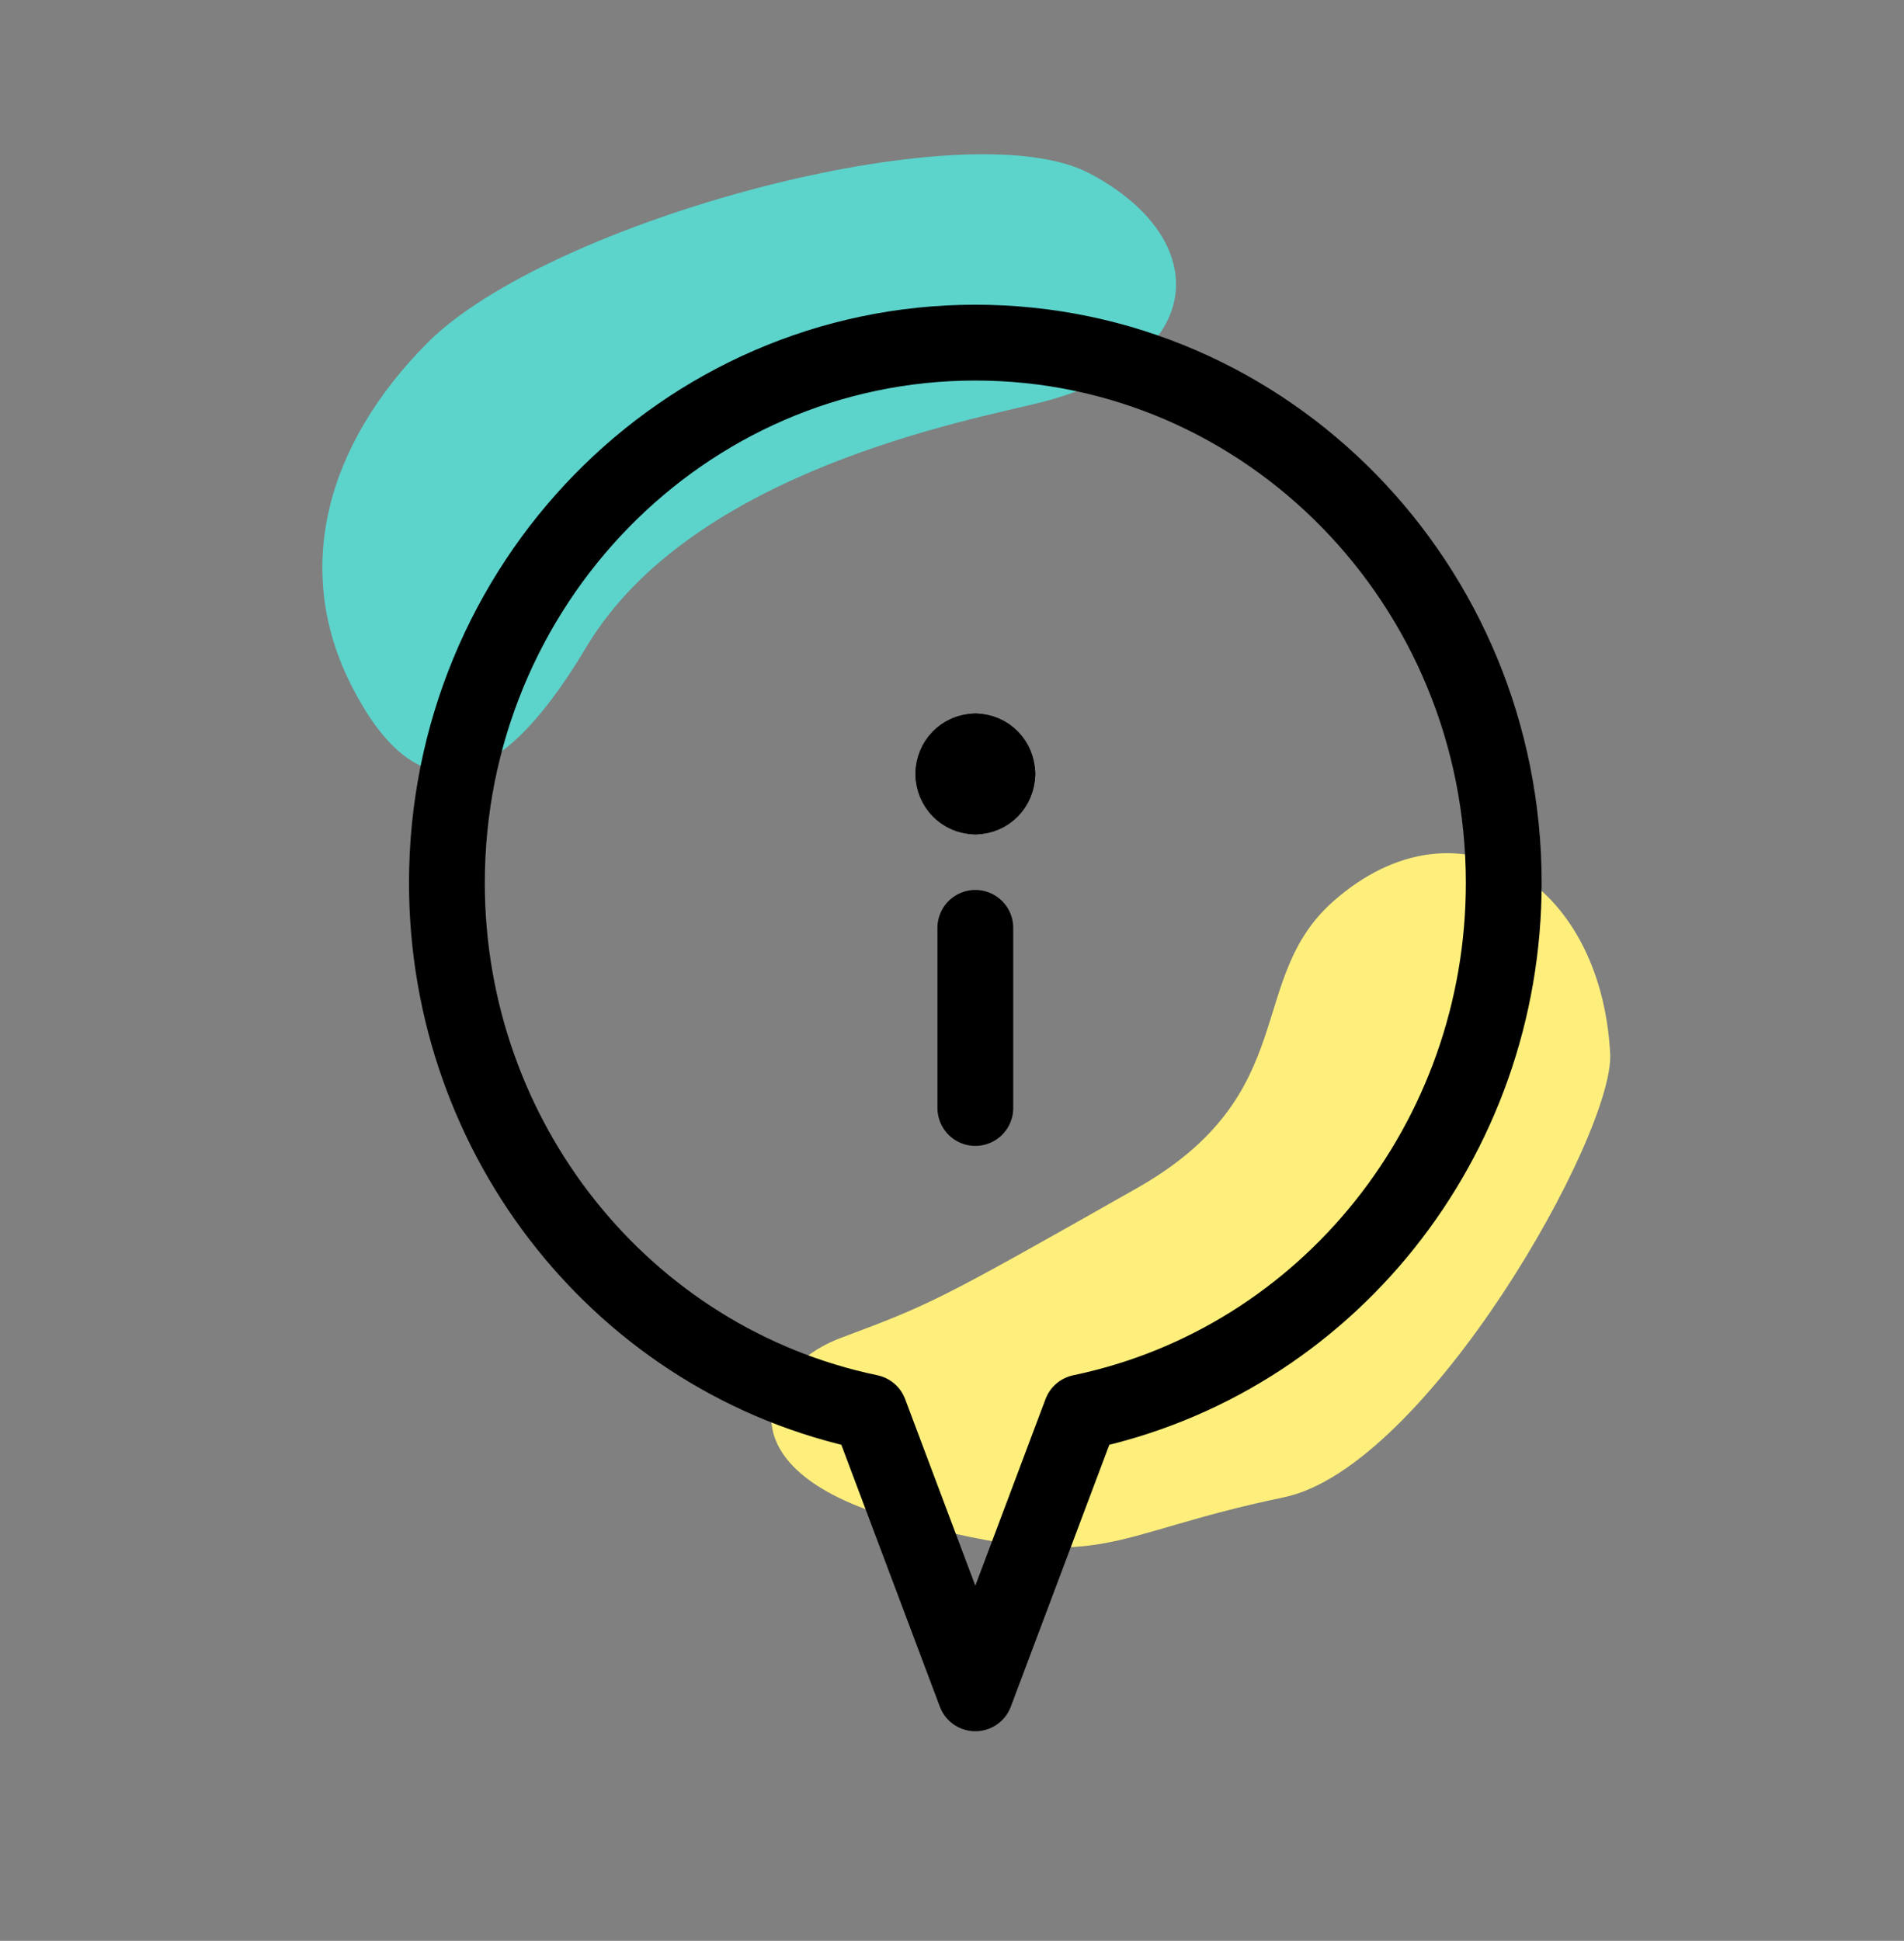
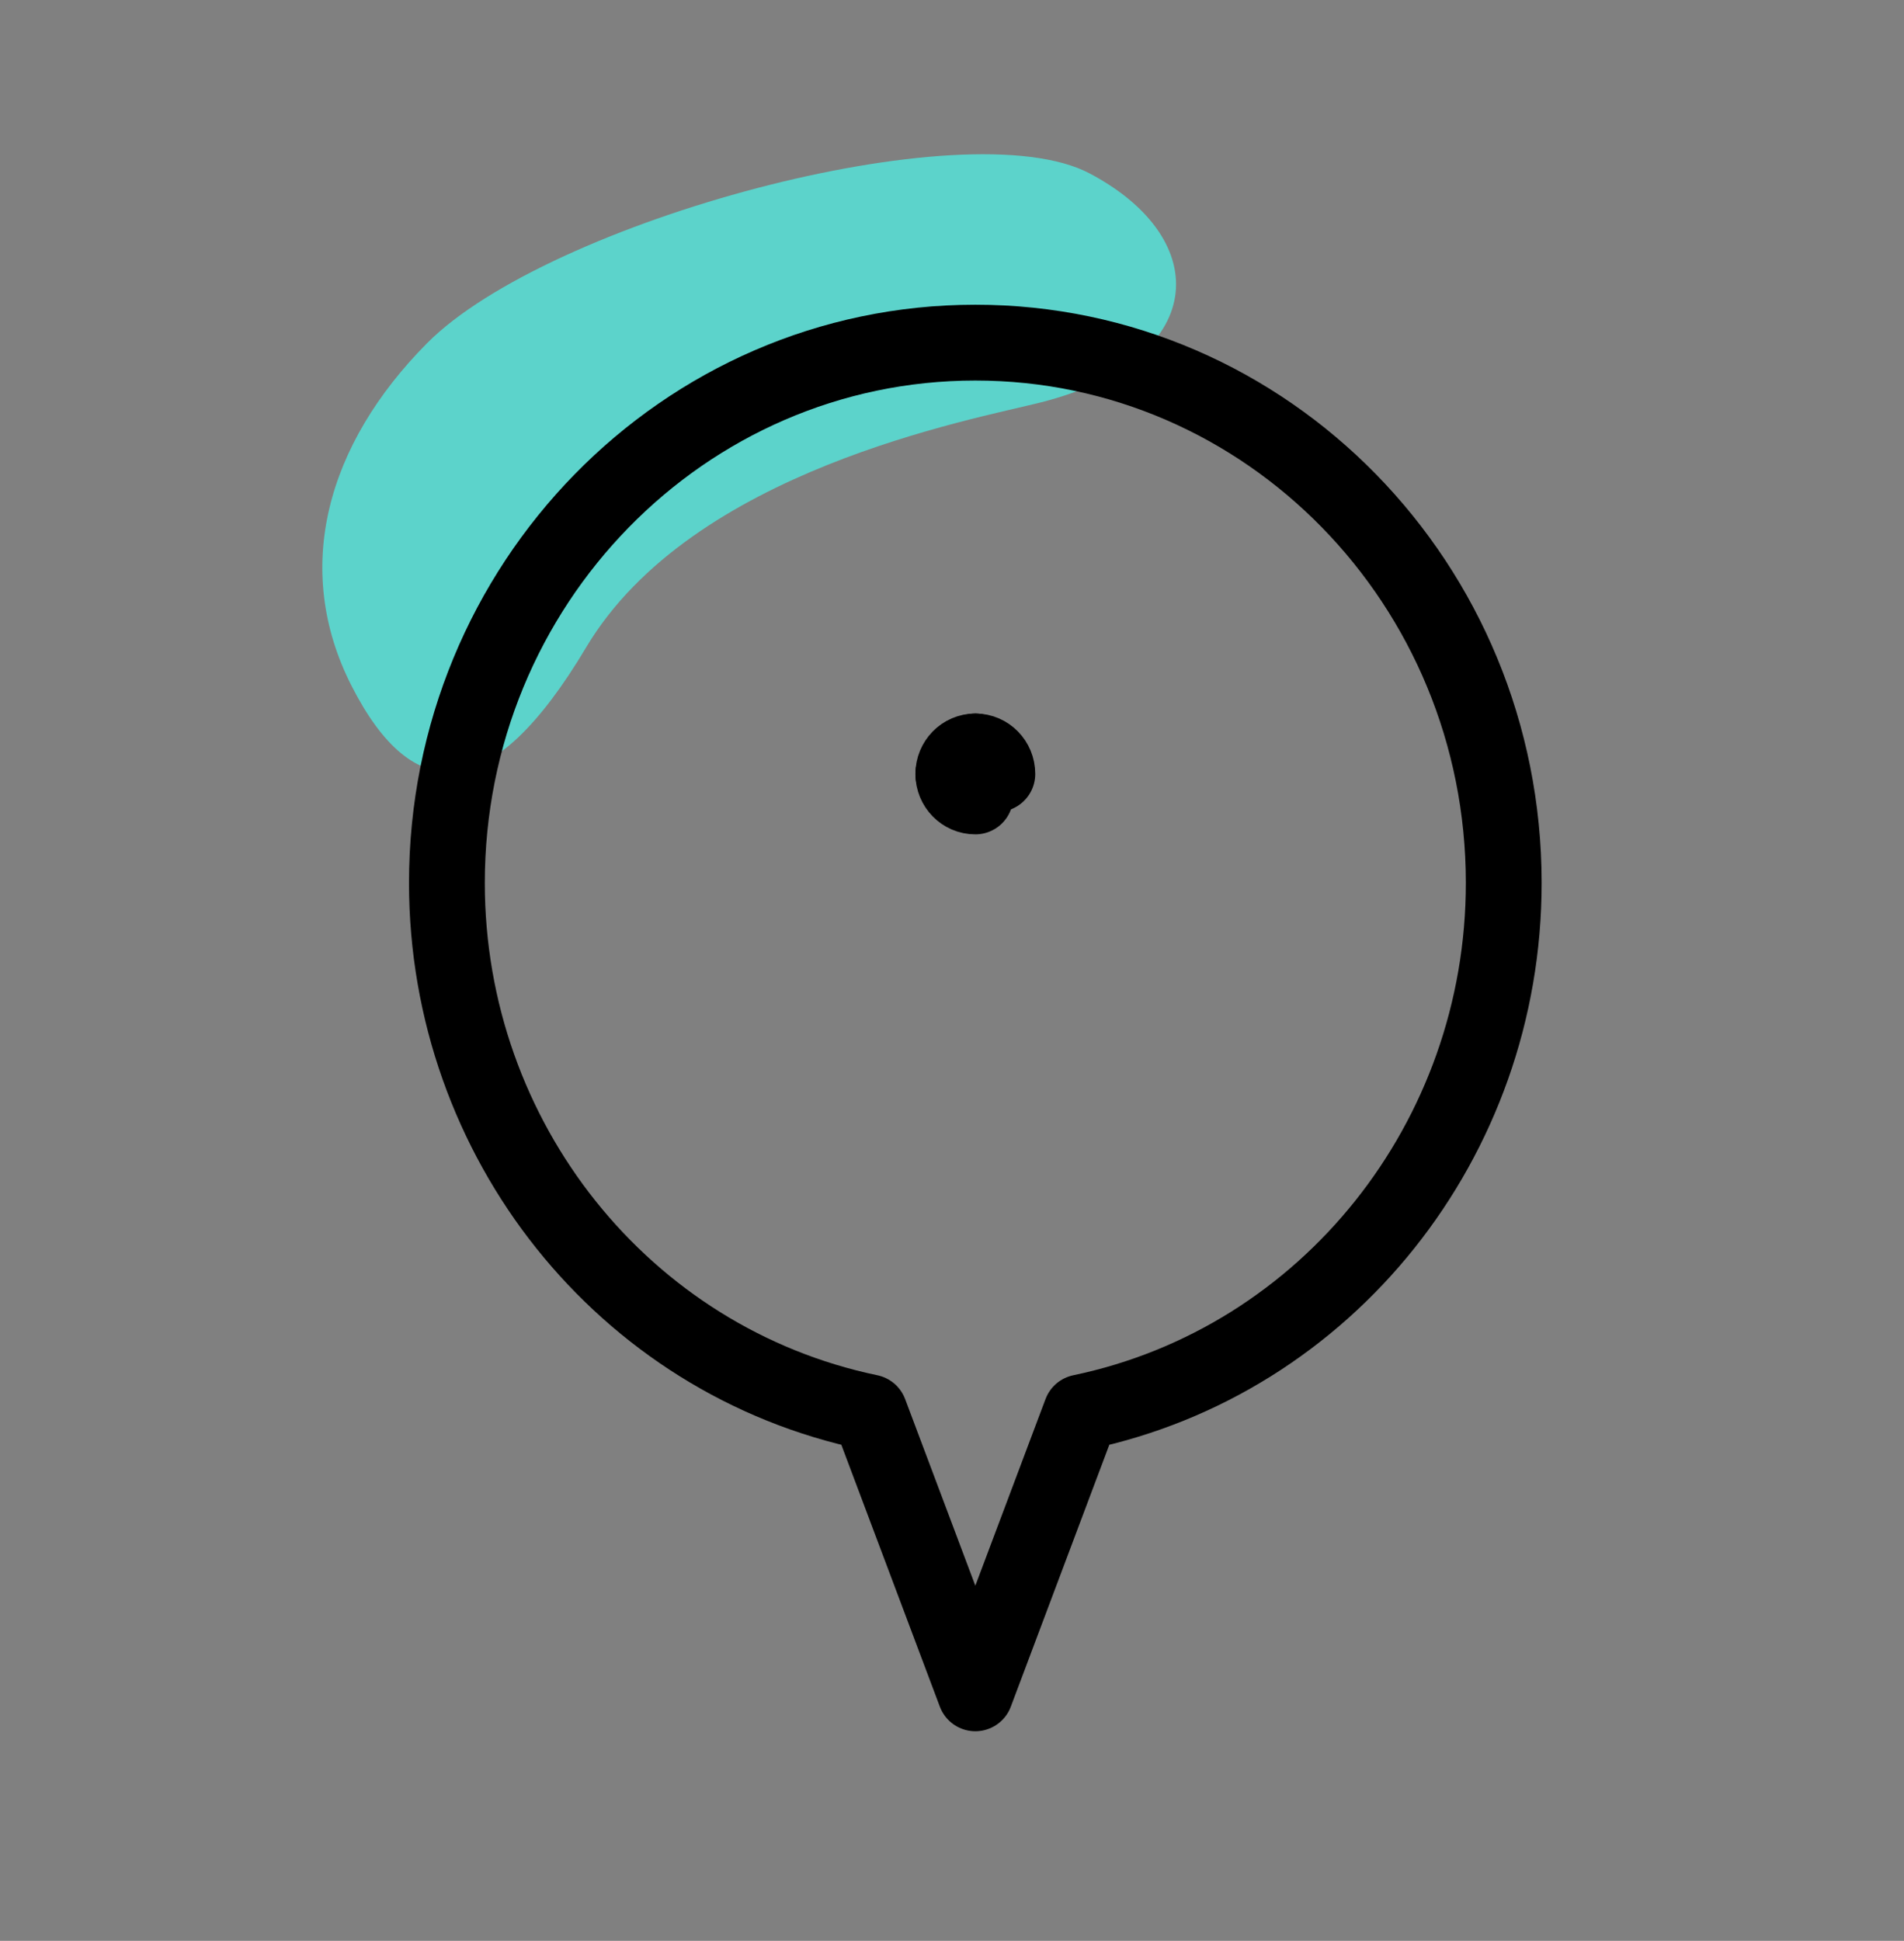
<svg xmlns="http://www.w3.org/2000/svg" width="100%" height="100%" viewBox="0 0 157 160" version="1.1" xml:space="preserve" style="fill-rule:evenodd;clip-rule:evenodd;stroke-linecap:round;stroke-linejoin:round;">
  <rect x="0" y="0" width="157" height="160" fill="#808080" stroke="none" />
  <rect id="icon-information--sm--colour" x="0" y="3.012" width="156.25" height="156.25" style="fill:none;" />
  <g>
    <g>
      <path d="M89.844,14.294c-10.214,-5.392 -44.671,3.963 -54.631,14.001c-8.241,8.306 -11.165,18.567 -6.212,28.27c5.069,9.932 11.546,9.873 19.326,-3.187c8.715,-14.627 31.855,-18.771 37.526,-20.212c13.771,-3.498 14.342,-13.407 3.991,-18.872Z" style="fill:#5cd3cb;" />
-       <path d="M105.861,123.438c-15.15,3.148 -14.536,6.402 -31.295,1.975c-15.316,-4.046 -12.139,-12.533 -5.195,-15.131c7.425,-2.777 7.985,-3.043 24.345,-12.313c13.775,-7.805 8.871,-17.226 16.282,-23.716c10.161,-8.898 21.999,-1.756 22.773,12.603c0.358,6.655 -15.17,34.143 -26.91,36.582Z" style="fill:#feef7c;" />
    </g>
  </g>
  <g>
-     <path d="M80.424,91.341l-0,-14.848" style="fill:none;fill-rule:nonzero;stroke:#000;stroke-width:6.25px;" />
-     <path d="M80.424,65.659c1.002,-0 1.815,-0.832 1.815,-1.856" style="fill:none;fill-rule:nonzero;stroke:#000;stroke-width:6.25px;" />
    <path d="M78.608,63.803c0,1.024 0.813,1.856 1.816,1.856" style="fill:none;fill-rule:nonzero;stroke:#000;stroke-width:6.25px;" />
    <path d="M80.424,61.947c-1.003,-0 -1.816,0.831 -1.816,1.856" style="fill:none;fill-rule:nonzero;stroke:#000;stroke-width:6.25px;" />
    <path d="M82.239,63.803c0,-1.025 -0.813,-1.856 -1.815,-1.856" style="fill:none;fill-rule:nonzero;stroke:#000;stroke-width:6.25px;" />
    <path d="M123.996,72.781c-0.005,-24.604 -19.515,-44.54 -43.582,-44.535c-24.062,0.005 -43.568,19.951 -43.563,44.555c0.005,21.163 14.573,39.402 34.858,43.634l8.715,23.163l8.714,-23.163c20.29,-4.232 34.863,-22.485 34.858,-43.654Z" style="fill:none;fill-rule:nonzero;stroke:#000;stroke-width:6.25px;" />
  </g>
</svg>